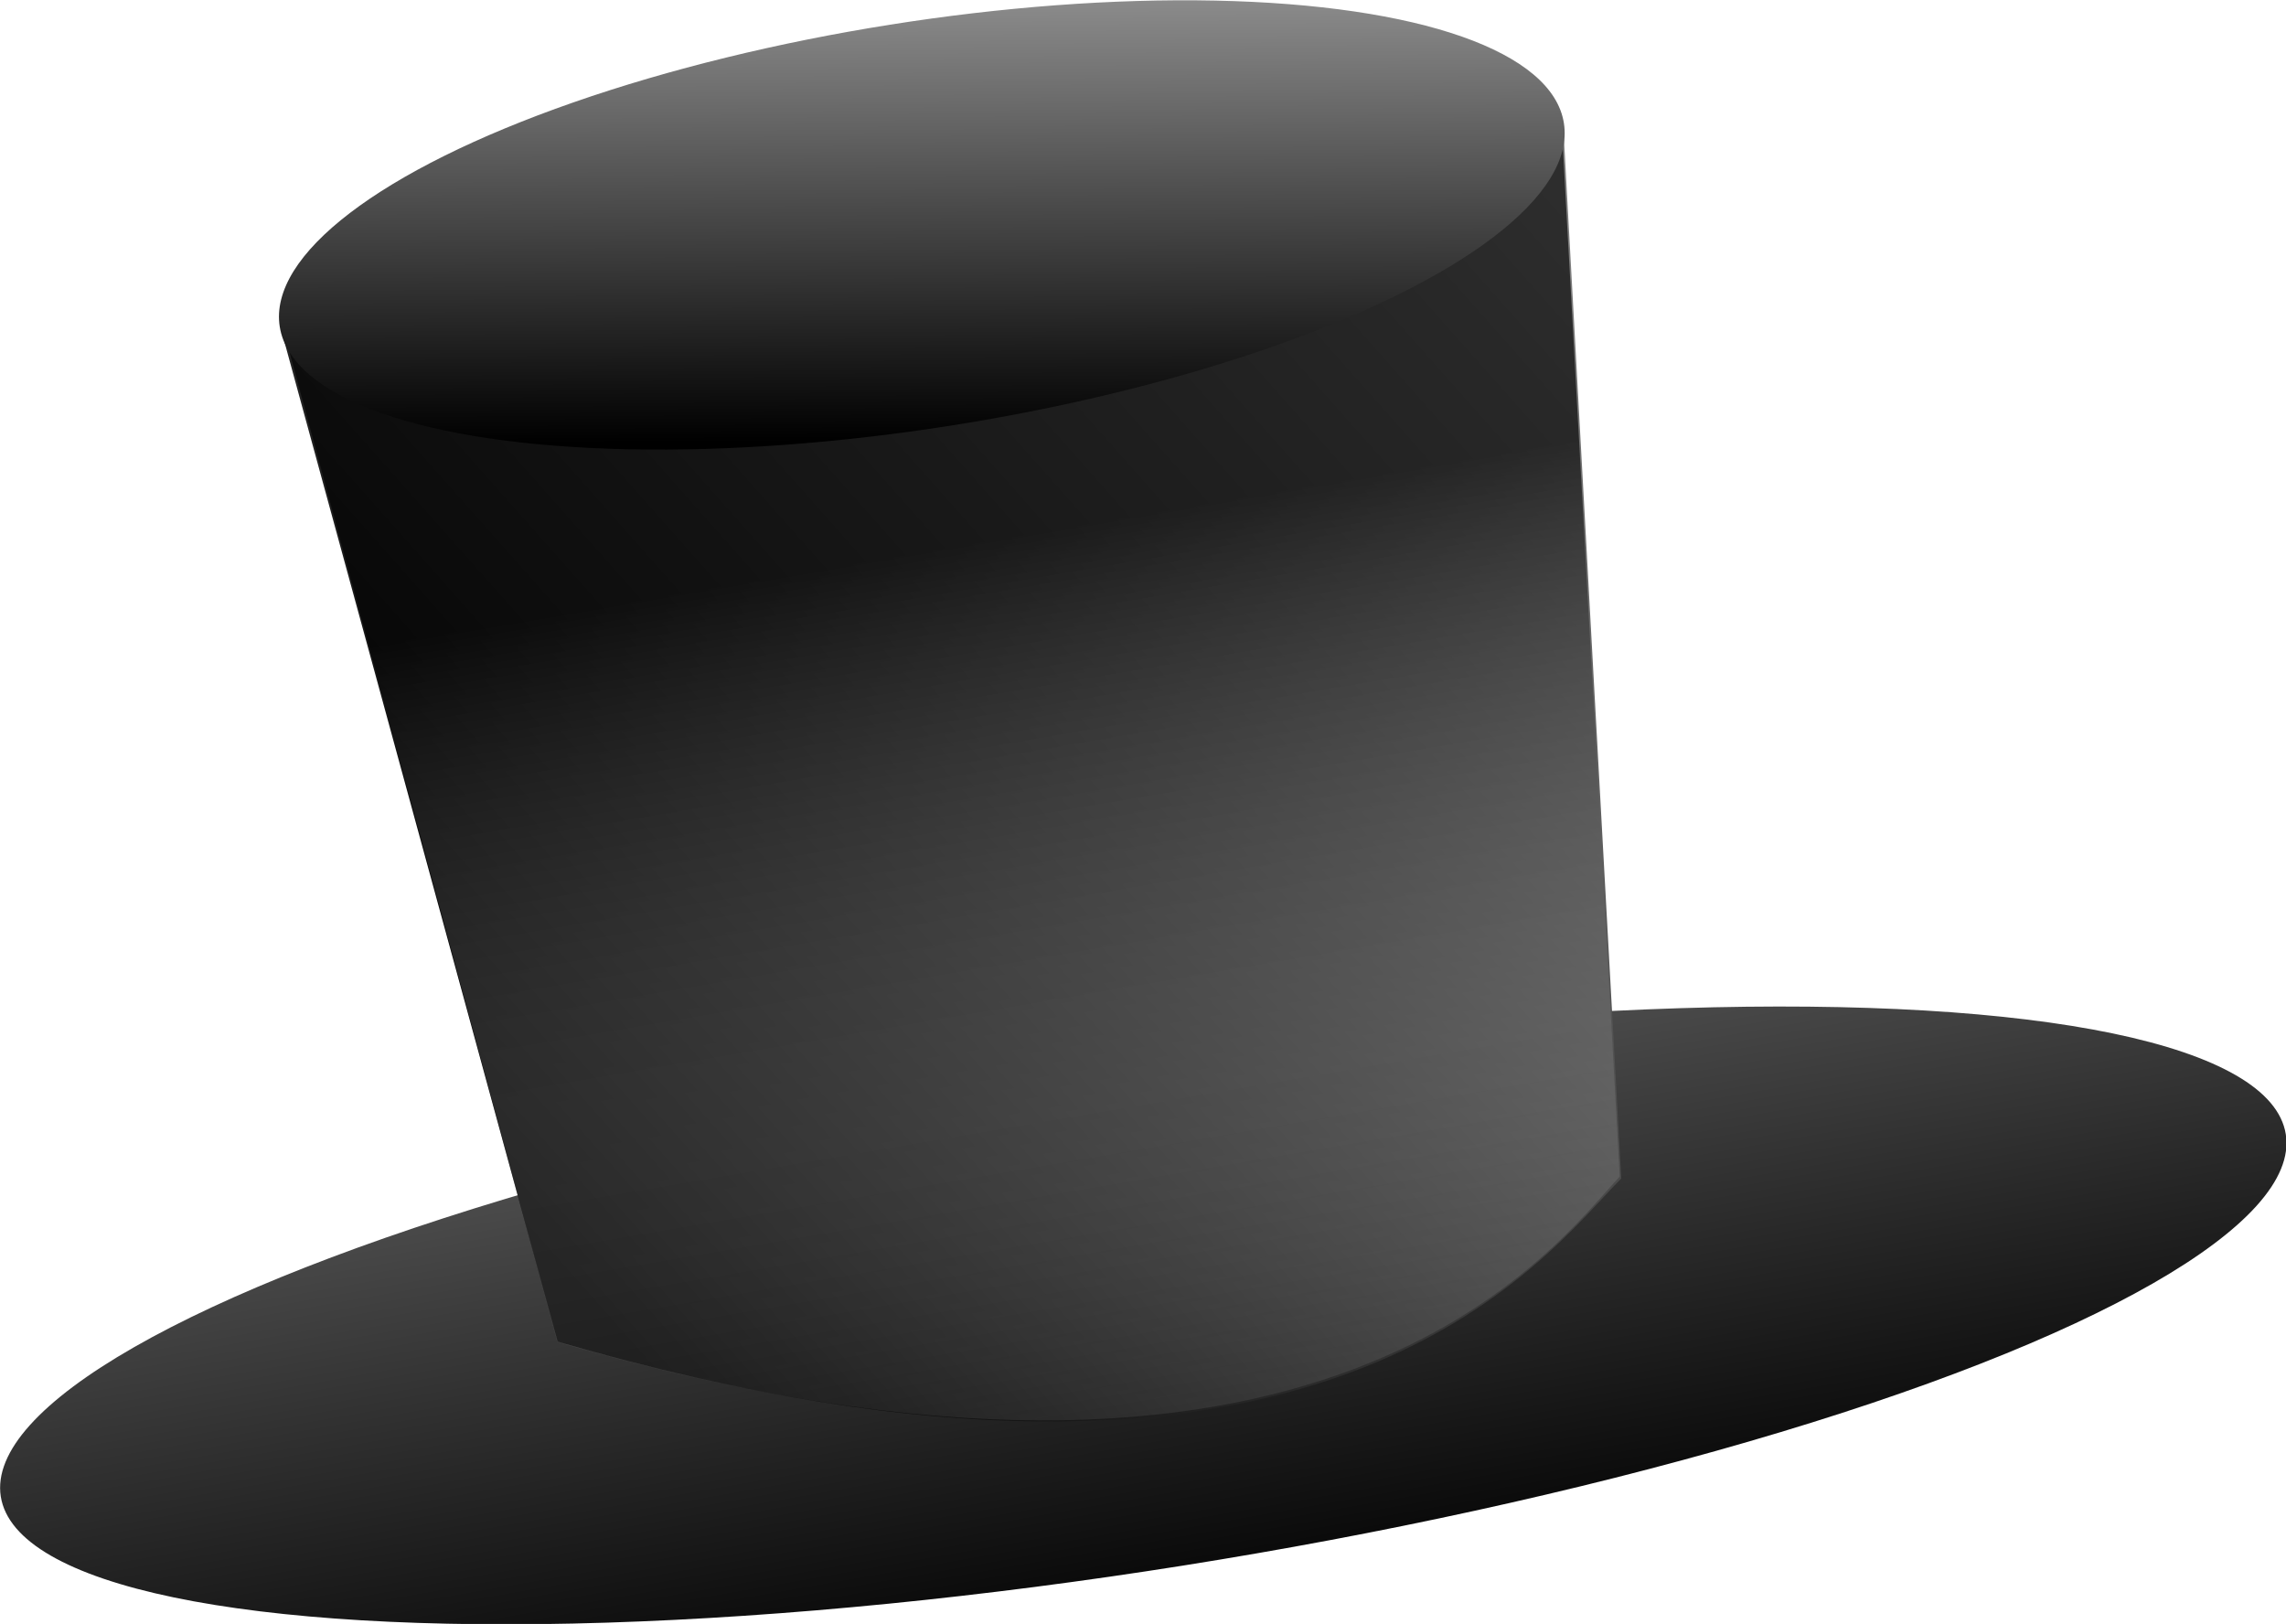
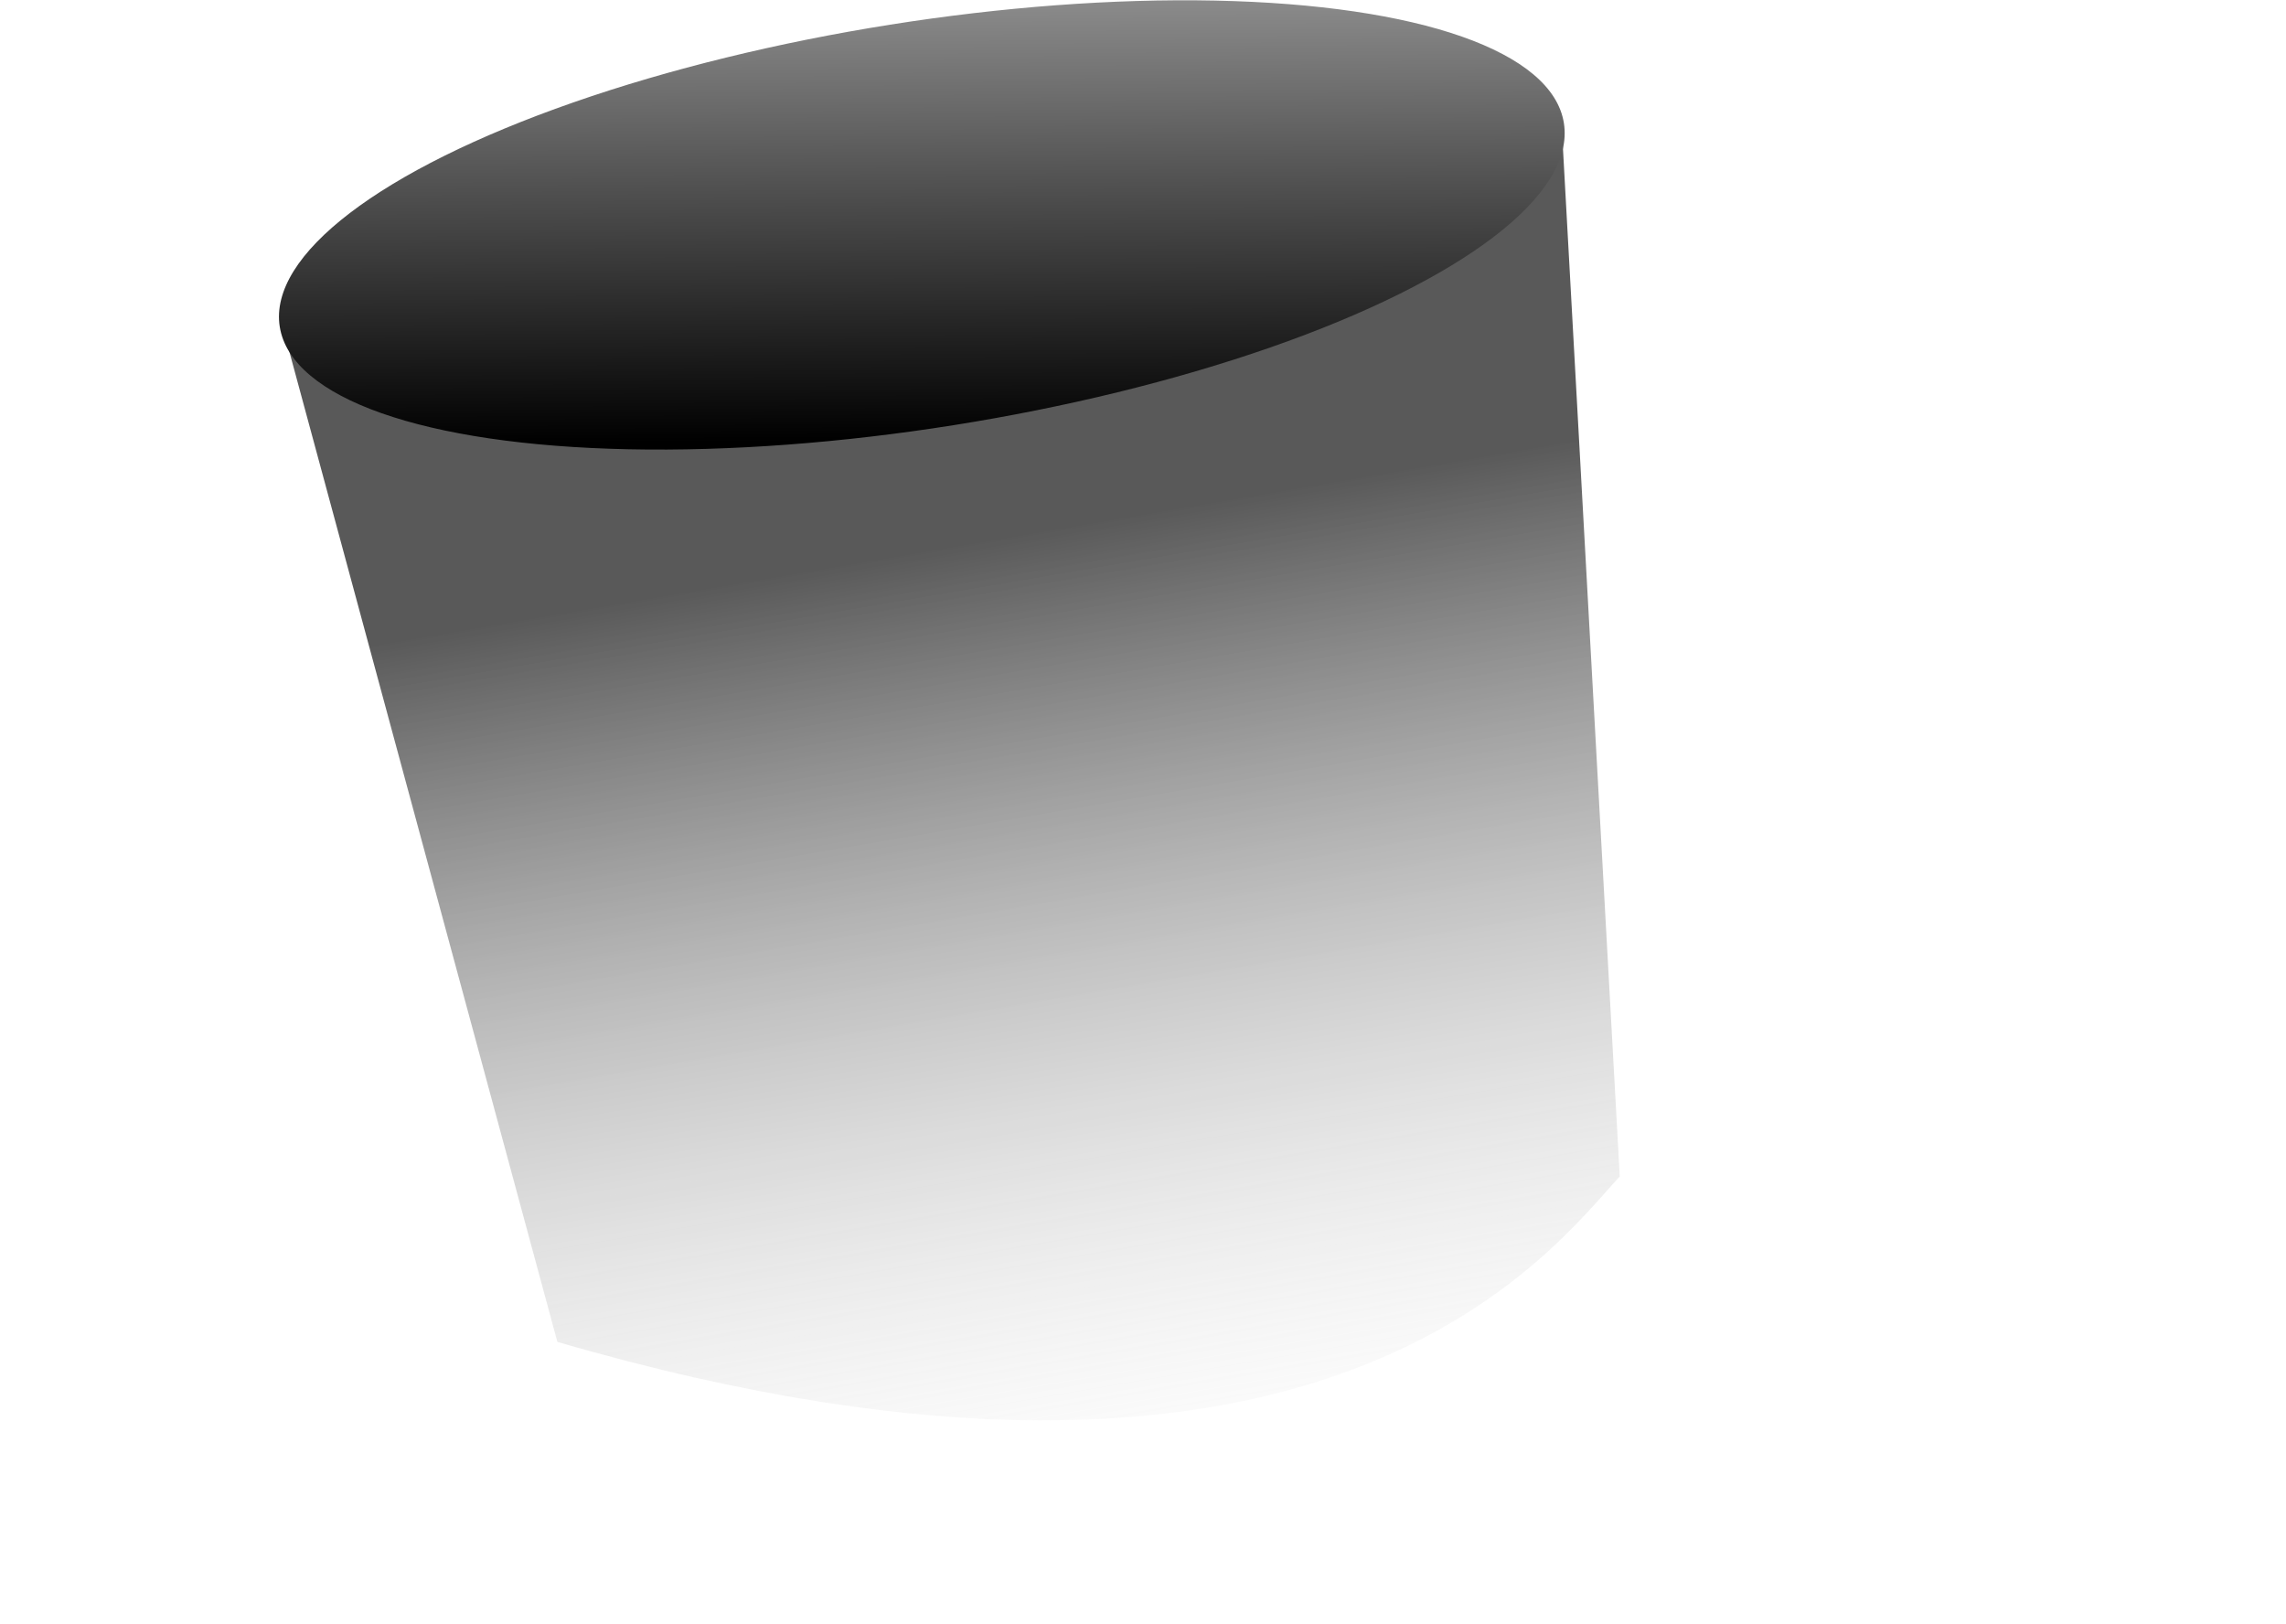
<svg xmlns="http://www.w3.org/2000/svg" xmlns:ns1="http://www.inkscape.org/namespaces/inkscape" xmlns:ns2="http://sodipodi.sourceforge.net/DTD/sodipodi-0.dtd" xmlns:xlink="http://www.w3.org/1999/xlink" ns1:version="1.4 (e7c3feb100, 2024-10-09)" ns2:docname="svg.svg" ns2:version="0.32" viewBox="0 0 122.2 86.807" version="1.1" id="svg1">
  <defs id="defs3">
    <linearGradient id="linearGradient2336">
      <stop id="stop2337" offset="0" style="stop-color: rgb(0, 0, 0); stop-opacity: 1;" />
      <stop id="stop2338" offset="1" style="stop-color: rgb(166, 166, 166); stop-opacity: 1;" />
    </linearGradient>
    <linearGradient id="linearGradient1704">
      <stop id="stop1705" offset="0" style="stop-color: rgb(0, 0, 0); stop-opacity: 1;" />
      <stop id="stop1706" offset="1" style="stop-color: rgb(240, 240, 240); stop-opacity: 0;" />
    </linearGradient>
    <linearGradient ns1:collect="always" gradientTransform="scale(2.137,0.468)" gradientUnits="userSpaceOnUse" id="linearGradient2348" x1="22.187" x2="16.78" y1="132.772" y2="61.286" xlink:href="#linearGradient2336" />
    <linearGradient ns1:collect="always" gradientTransform="matrix(1.034,-0.164,0.15,0.944,-9.997,2.205)" gradientUnits="userSpaceOnUse" id="linearGradient2349" x1="26.261" x2="69.193" y1="51.747" y2="26.685" xlink:href="#linearGradient2336" />
    <linearGradient ns1:collect="always" gradientTransform="scale(1.843,0.543)" gradientUnits="userSpaceOnUse" id="linearGradient2350" x1="18.647" x2="29.078" y1="54.173" y2="32.977" xlink:href="#linearGradient2336" />
    <linearGradient ns1:collect="always" gradientTransform="scale(1.843,0.543)" gradientUnits="userSpaceOnUse" id="linearGradient2351" x1="13.258" x2="33.361" y1="45.651" y2="45.651" xlink:href="#linearGradient1704" />
    <linearGradient ns1:collect="always" gradientTransform="matrix(1.034,-0.164,0.15,0.944,-0.093,1.355)" gradientUnits="userSpaceOnUse" id="linearGradient2977" x1="33.908" x2="34.285" y1="34.427" y2="63.931" xlink:href="#linearGradient1704" />
    <linearGradient ns1:collect="always" gradientTransform="scale(2.137,0.468)" gradientUnits="userSpaceOnUse" id="linearGradient1116" x1="22.187" x2="16.78" y1="132.772" y2="61.286" xlink:href="#linearGradient2336" />
    <linearGradient ns1:collect="always" gradientTransform="matrix(1.034,-0.164,0.15,0.944,-9.997,2.205)" gradientUnits="userSpaceOnUse" id="linearGradient1117" x1="26.261" x2="69.193" y1="51.747" y2="26.685" xlink:href="#linearGradient2336" />
    <linearGradient ns1:collect="always" gradientTransform="matrix(1.034,-0.164,0.15,0.944,-0.093,1.355)" gradientUnits="userSpaceOnUse" id="linearGradient1118" x1="33.908" x2="34.285" y1="34.427" y2="63.931" xlink:href="#linearGradient1704" />
    <linearGradient ns1:collect="always" gradientTransform="scale(1.843,0.543)" gradientUnits="userSpaceOnUse" id="linearGradient1119" x1="18.647" x2="29.078" y1="54.173" y2="32.977" xlink:href="#linearGradient2336" />
    <linearGradient ns1:collect="always" gradientTransform="scale(1.843,0.543)" gradientUnits="userSpaceOnUse" id="linearGradient1120" x1="13.258" x2="33.361" y1="45.651" y2="45.651" xlink:href="#linearGradient1704" />
  </defs>
  <ns2:namedview ns1:current-layer="layer1" ns1:cx="65.125003" ns1:cy="38.250002" ns1:grid-bbox="false" ns1:pageopacity="0.0" ns1:pageshadow="2" ns1:window-height="914" ns1:window-width="1398" ns1:window-x="0" ns1:window-y="280" ns1:zoom="3.9999998" bordercolor="#666666" borderopacity="1.0" gridoriginx="0pt" gridoriginy="0pt" gridspacingx="1pt" gridspacingy="1pt" id="base" pagecolor="#ffffff" showgrid="false" ns1:showpageshadow="2" ns1:pagecheckerboard="0" ns1:deskcolor="#d1d1d1" ns1:window-maximized="0" />
  <g ns1:groupmode="layer" ns1:label="Layer 1" id="layer1" transform="translate(-0.631,-1.116)">
    <g id="g1111" transform="matrix(1.986,0,0,1.986,-21.708,-27.002)">
-       <ellipse id="path1700" style="fill:url(#linearGradient1116);fill-opacity:1;fill-rule:evenodd;stroke:#459247;stroke-width:0pt;stroke-linecap:round;stroke-linejoin:round;stroke-miterlimit:4;stroke-dashoffset:0pt;stroke-opacity:1" transform="rotate(-9.01,21.061,76.767)" cx="46.023" cy="53.182" rx="31.136" ry="6.818" />
-       <path ns2:nodetypes="ccccc" d="M 26.258,50.271 18.809,23.01 53.32,17.443 54.886,45.879 c -2.058,2.058 -7.883,10.421 -28.629,4.391 z" id="path1703" style="fill:url(#linearGradient1117);fill-opacity:1;fill-rule:evenodd;stroke:#000000;stroke-width:0pt;stroke-linecap:butt;stroke-linejoin:miter;stroke-miterlimit:4;stroke-opacity:1" />
      <path ns2:nodetypes="ccccc" d="m 26.251,50.277 -7.388,-27.296 34.426,-5.339 1.557,28.183 c -1.761,1.875 -7.849,10.482 -28.595,4.452 z" id="path2355" style="opacity:0.65;fill:url(#linearGradient1118);fill-opacity:1;fill-rule:evenodd;stroke:#000000;stroke-width:0pt;stroke-linecap:butt;stroke-linejoin:miter;stroke-miterlimit:4;stroke-opacity:1" />
      <ellipse id="path1071" style="fill:url(#linearGradient1119);fill-opacity:1;fill-rule:evenodd;stroke:url(#linearGradient1120);stroke-width:0pt;stroke-linecap:round;stroke-linejoin:round;stroke-miterlimit:4;stroke-dashoffset:0pt;stroke-opacity:1" transform="matrix(0.933,-0.148,0.157,0.988,-7.906,2.094)" cx="42.955" cy="24.773" rx="18.523" ry="5.455" />
    </g>
  </g>
</svg>